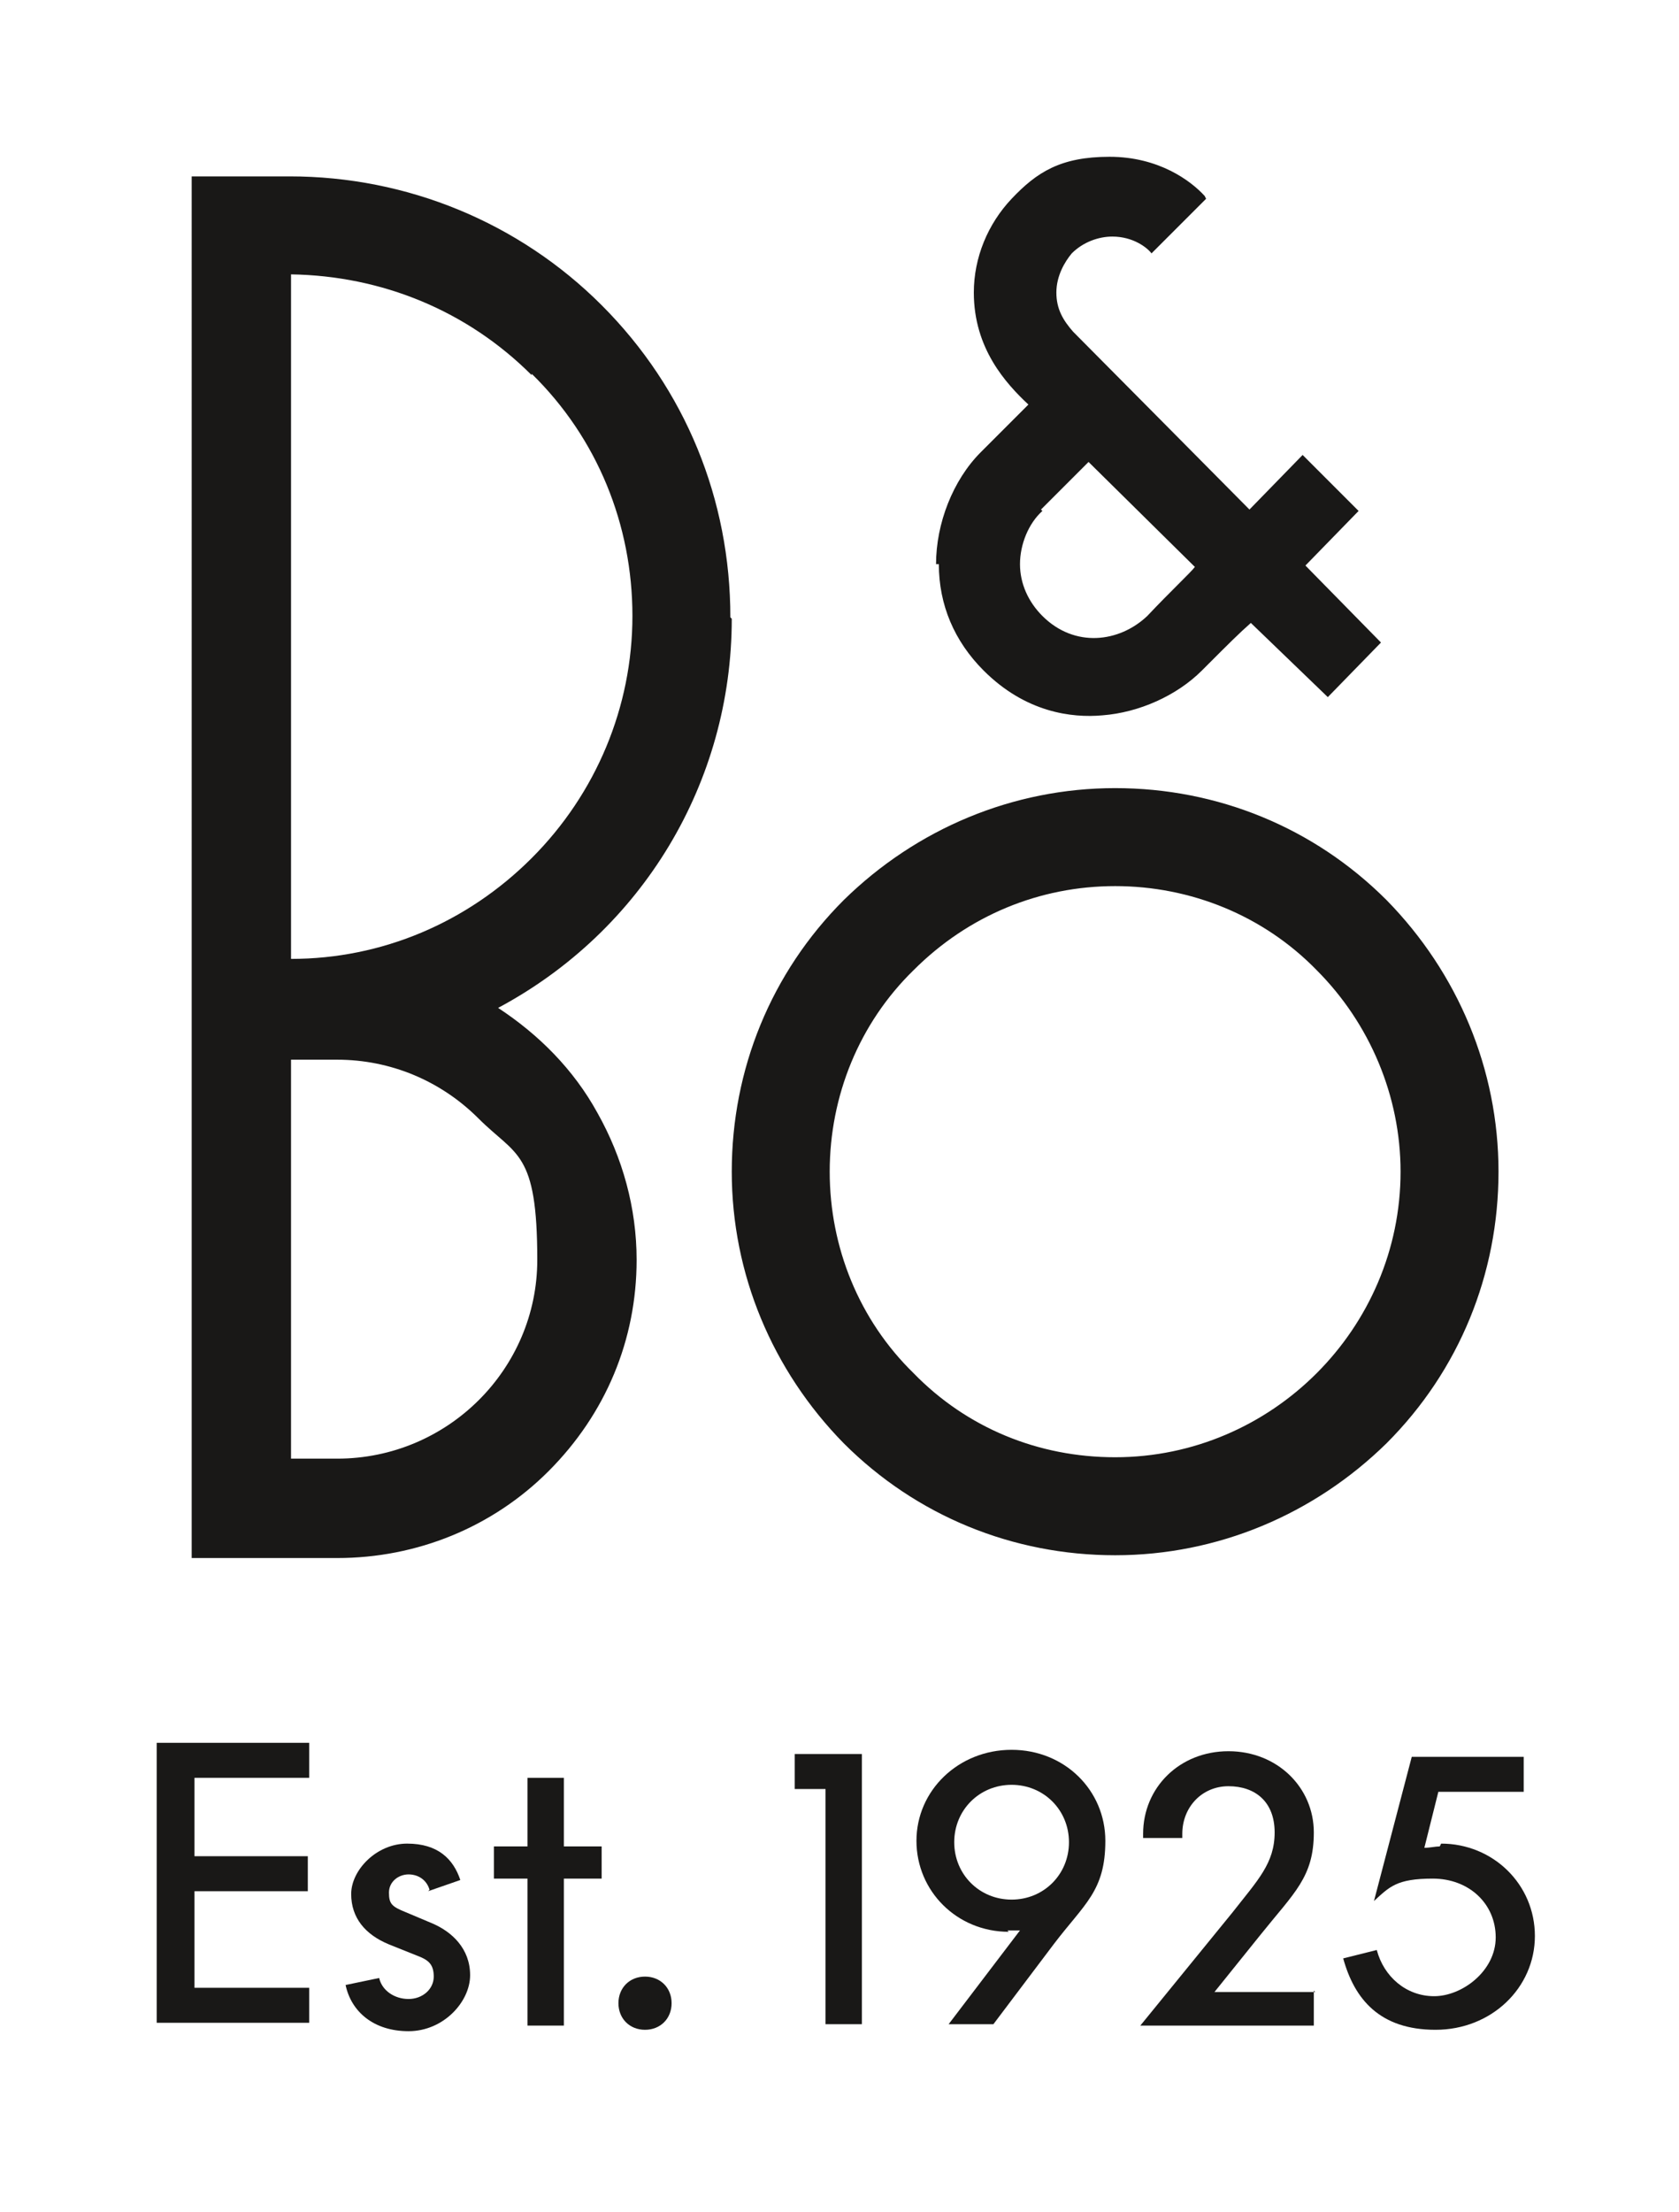
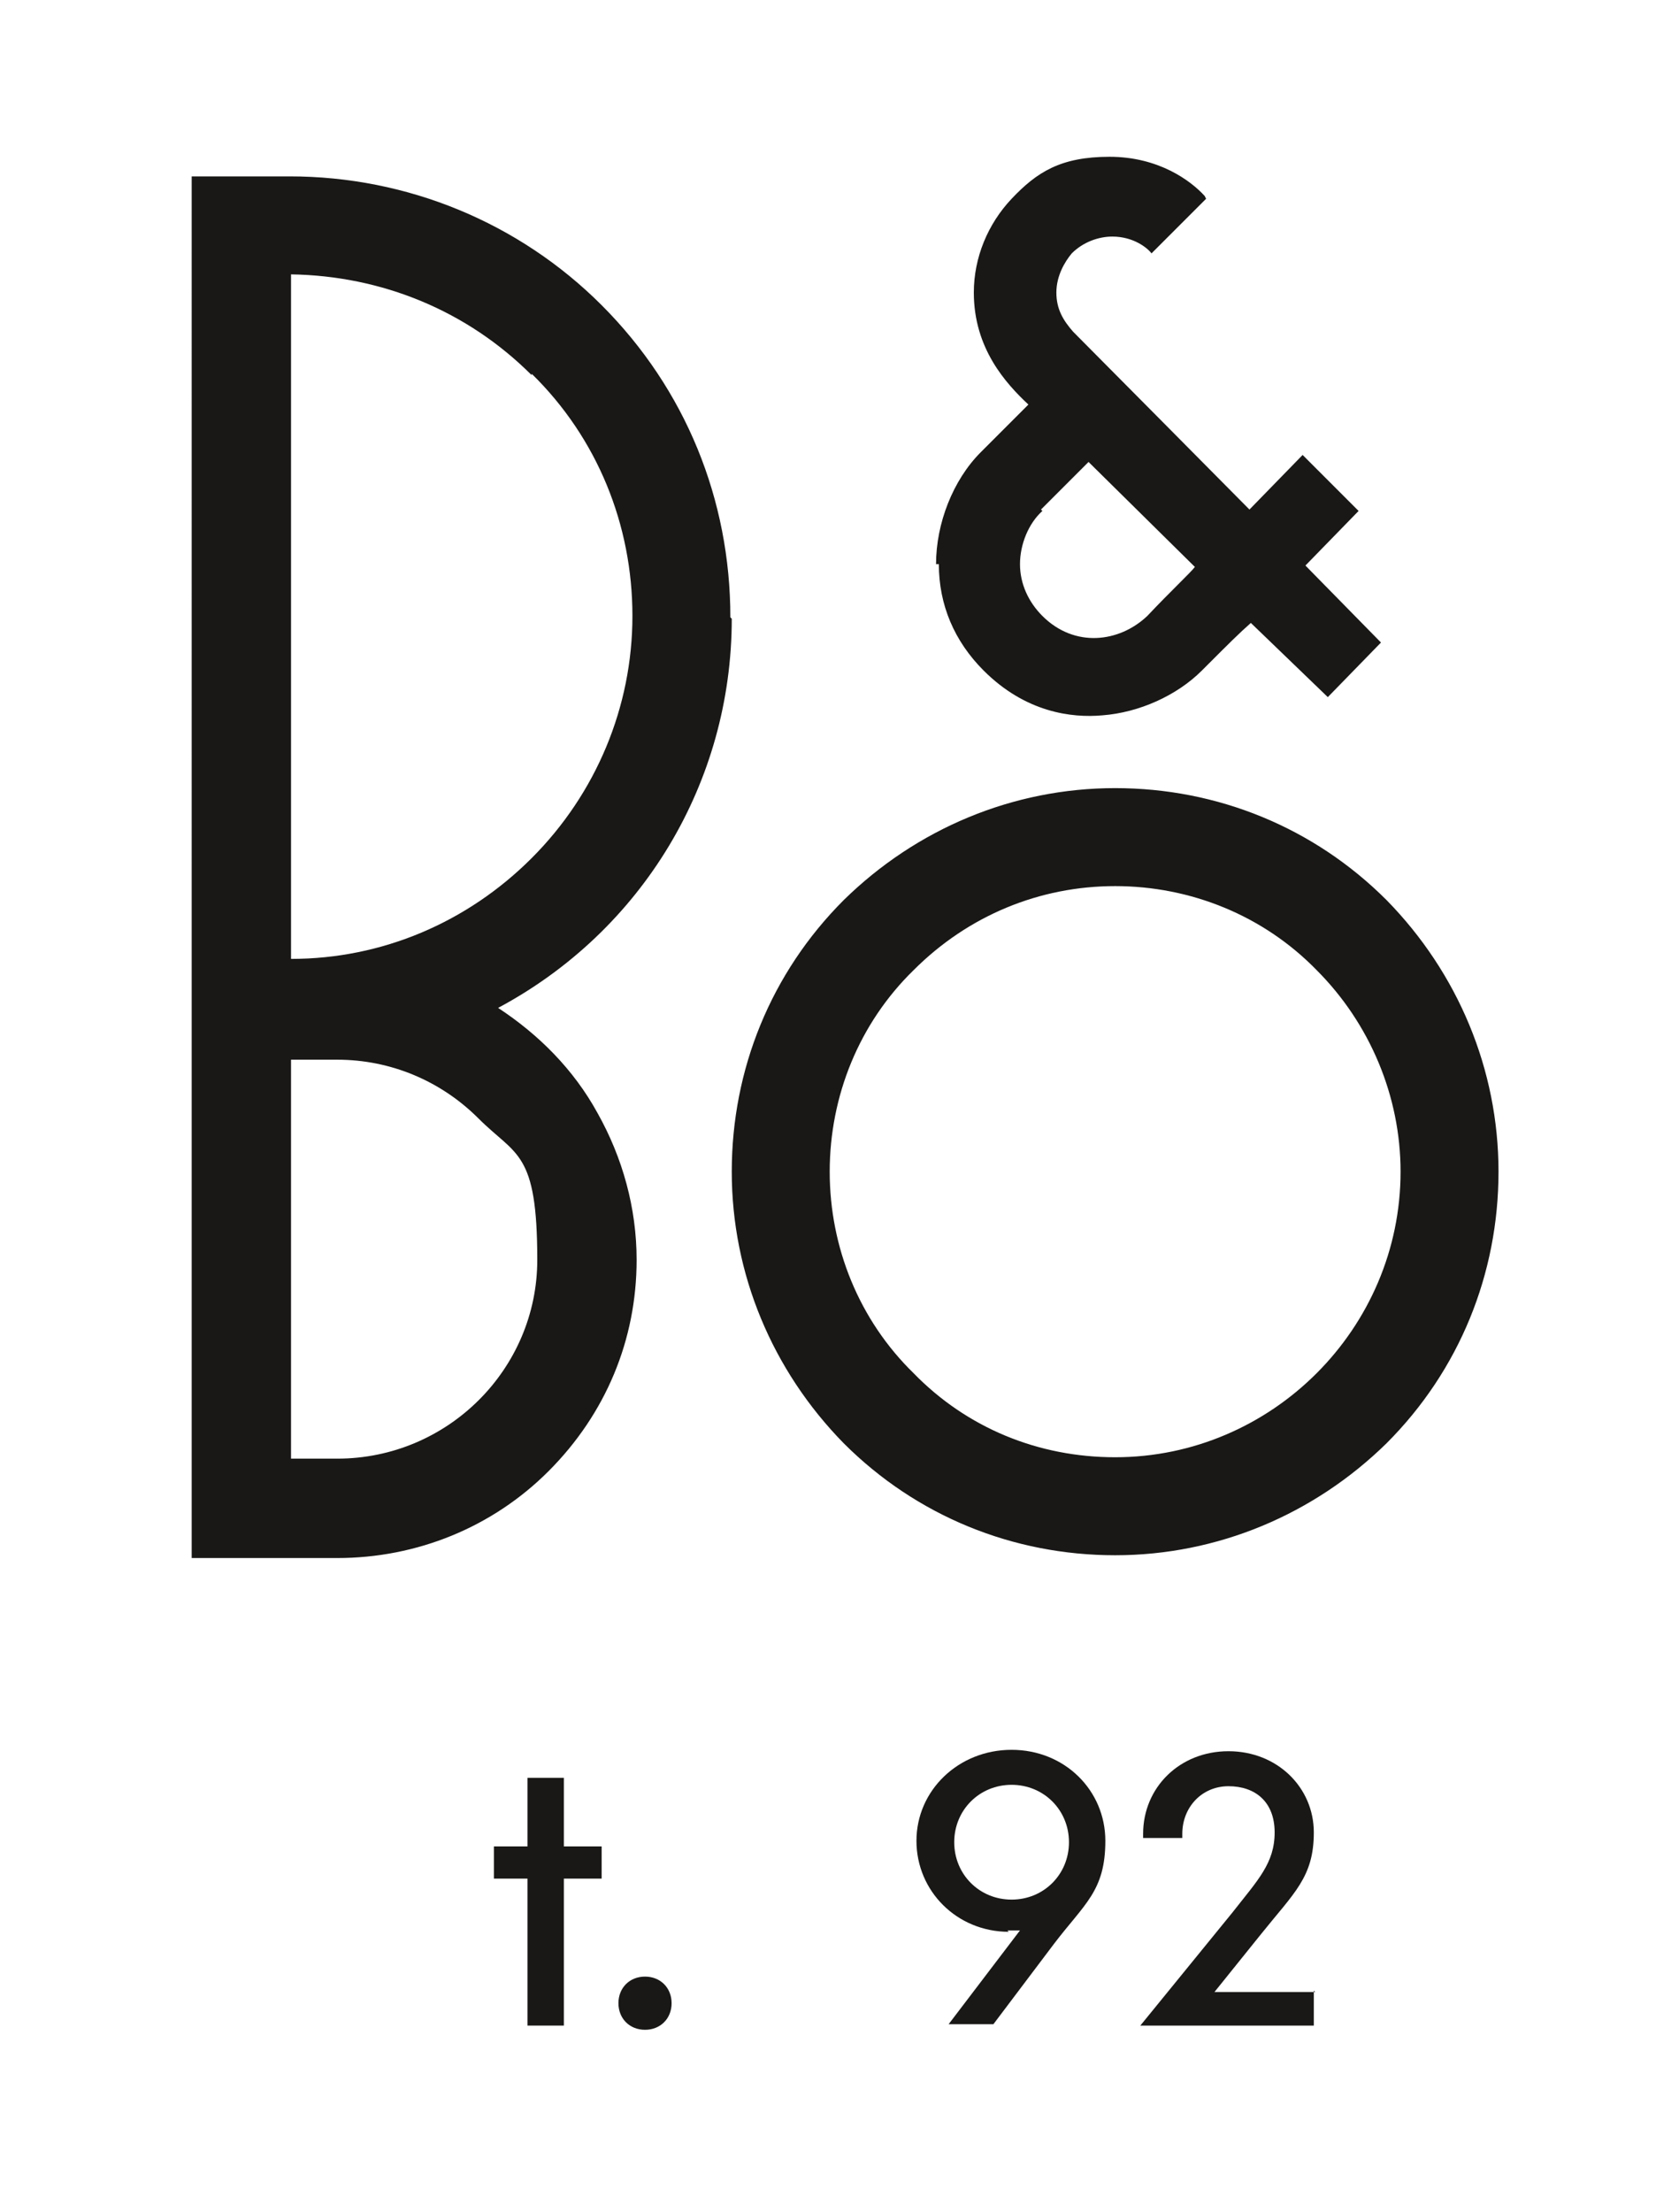
<svg xmlns="http://www.w3.org/2000/svg" id="Layer_1" version="1.1" viewBox="0 0 120 158">
  <defs>
    <style>
      .st0 {
        fill-rule: evenodd;
      }

      .st0, .st1 {
        fill: #191817;
      }
    </style>
  </defs>
  <path class="st0" d="M67.1,40.3c0,2.9,1.1,5.5,3.2,7.6,3,3,6.3,3.4,8.5,3.2,2.6-.2,5.3-1.4,7.1-3.2l.5-.5c1.3-1.3,2.2-2.2,3-2.9l5.5,5.3,3.8-3.9h0c0,0-5.4-5.5-5.4-5.5l3.8-3.9-4-4-3.8,3.9s-11.2-11.3-12.6-12.7c-.7-.8-1.2-1.6-1.2-2.8s.6-2.2,1.1-2.8c.8-.8,1.9-1.2,2.9-1.2,1.5,0,2.5.8,2.8,1.2h0c0,0,0,0,0,0l2.3-2.3,1.6-1.6h0c0,0-.1-.2-.1-.2-1-1.1-3.3-2.8-6.8-2.8s-5.2,1.1-7,3c-1.7,1.8-2.7,4.2-2.7,6.7,0,4,2.3,6.5,3.9,8l-3.4,3.4c-2,2-3.2,5.1-3.2,8ZM74.4,36.4l3.4-3.4,7.6,7.5c-.3.4-1.8,1.8-3.4,3.5-2,1.9-5.2,2.3-7.5,0-1-1-1.6-2.3-1.6-3.7s.6-2.9,1.6-3.8ZM99.1,64.3c-5.2-5.2-12.1-8-19.4-8s-14.2,2.9-19.4,8c-5.2,5.2-8,12.1-8,19.4s2.9,14.2,8,19.4c5.2,5.2,12.1,8,19.4,8s14.2-2.9,19.4-8c5.2-5.2,8-12.1,8-19.4s-2.9-14.2-8-19.4ZM79.7,104.1c-5.5,0-10.6-2.1-14.4-6-3.9-3.8-6-9-6-14.4s2.1-10.6,6-14.4c3.9-3.9,9-6,14.4-6s10.6,2.1,14.4,6c3.8,3.8,6,9,6,14.4,0,11.2-9.2,20.4-20.4,20.4ZM52.3,44.2c0,11.7-6.4,22.3-16.7,27.8,2.9,1.9,5.4,4.4,7.1,7.5,1.8,3.2,2.8,6.8,2.8,10.5,0,5.7-2.2,11-6.3,15.1-4,4-9.4,6.2-15.1,6.2h-10.4V12.6s7,0,7,0c8.4,0,16.4,3.3,22.3,9.2,6,6,9.2,13.9,9.2,22.3ZM38,26.8c-4.6-4.6-10.7-7.1-17.2-7.2v48.9c6.5,0,12.6-2.6,17.2-7.2,4.6-4.6,7.2-10.8,7.2-17.3s-2.5-12.7-7.2-17.3ZM20.8,104.2h3.3c7.9,0,14.3-6.4,14.3-14.2s-1.5-7.4-4.2-10.1c-2.7-2.7-6.3-4.2-10.1-4.2,0,0-2.7,0-3.3,0v28.5Z" />
  <g id="Logo_1925_-_Text_-_Black">
-     <path id="Vector" class="st1" d="M11.2,124.5h10.9v2.5h-8.2v5.6h8.1v2.5h-8.1v6.9h8.2v2.5h-10.9v-20.1Z" />
-     <path id="Vector_2" class="st1" d="M30.7,135c-.2-.7-.8-1.1-1.5-1.1s-1.4.5-1.4,1.3.2,1,1.2,1.4l1.9.8c1.4.6,2.7,1.8,2.7,3.7s-1.9,4-4.4,4-4.1-1.4-4.5-3.3l2.4-.5c.2.9,1.1,1.5,2.1,1.5s1.8-.7,1.8-1.6-.4-1.2-1.2-1.5l-2-.8c-1.7-.7-2.7-1.9-2.7-3.6s1.8-3.6,4-3.6,3.3,1.1,3.8,2.6l-2.3.8h0Z" />
    <path id="Vector_3" class="st1" d="M37.7,144.7v-10.5h-2.4v-2.3h2.4v-4.9h2.6v4.9h2.7v2.3h-2.7v10.5h-2.6Z" />
    <path id="Vector_4" class="st1" d="M46.1,145c-1.1,0-1.9-.8-1.9-1.9s.8-1.9,1.9-1.9,1.9.8,1.9,1.9-.8,1.9-1.9,1.9Z" />
-     <path id="Vector_5" class="st1" d="M59,127.8h-2.2v-2.5h4.8v19.3h-2.6v-16.8h0Z" />
    <path id="Vector_6" class="st1" d="M72.1,138c-3.7,0-6.6-2.9-6.6-6.5s3-6.5,6.8-6.5,6.7,2.9,6.7,6.5-1.5,4.5-3.7,7.4l-4.3,5.7h-3.2l5.1-6.7c-.3,0-.6,0-.9,0ZM72.3,127.5c-2.3,0-4.1,1.8-4.1,4.1s1.8,4.1,4.1,4.1,4.1-1.8,4.1-4.1-1.8-4.1-4.1-4.1Z" />
    <path id="Vector_7" class="st1" d="M93.9,142.2v2.5h-12.4l6.6-8.1c1.8-2.3,3-3.5,3-5.7s-1.4-3.3-3.3-3.3-3.3,1.5-3.3,3.4v.3h-2.8v-.3c0-3.3,2.6-5.9,6.1-5.9s6.1,2.6,6.1,5.8-1.4,4.3-3.8,7.3l-3.3,4.1h7.2,0Z" />
-     <path id="Vector_8" class="st1" d="M103,131.7c3.7,0,6.7,2.9,6.7,6.6s-3.1,6.7-7.1,6.7-5.8-2.2-6.6-5.1l2.4-.6c.5,1.9,2.1,3.3,4.1,3.3s4.4-1.8,4.4-4.2-1.9-4.2-4.5-4.2-3.1.6-4.2,1.6l2.7-10.3h8v2.5h-6.1l-1,4c.4,0,.8-.1,1.1-.1h0Z" />
  </g>
</svg>